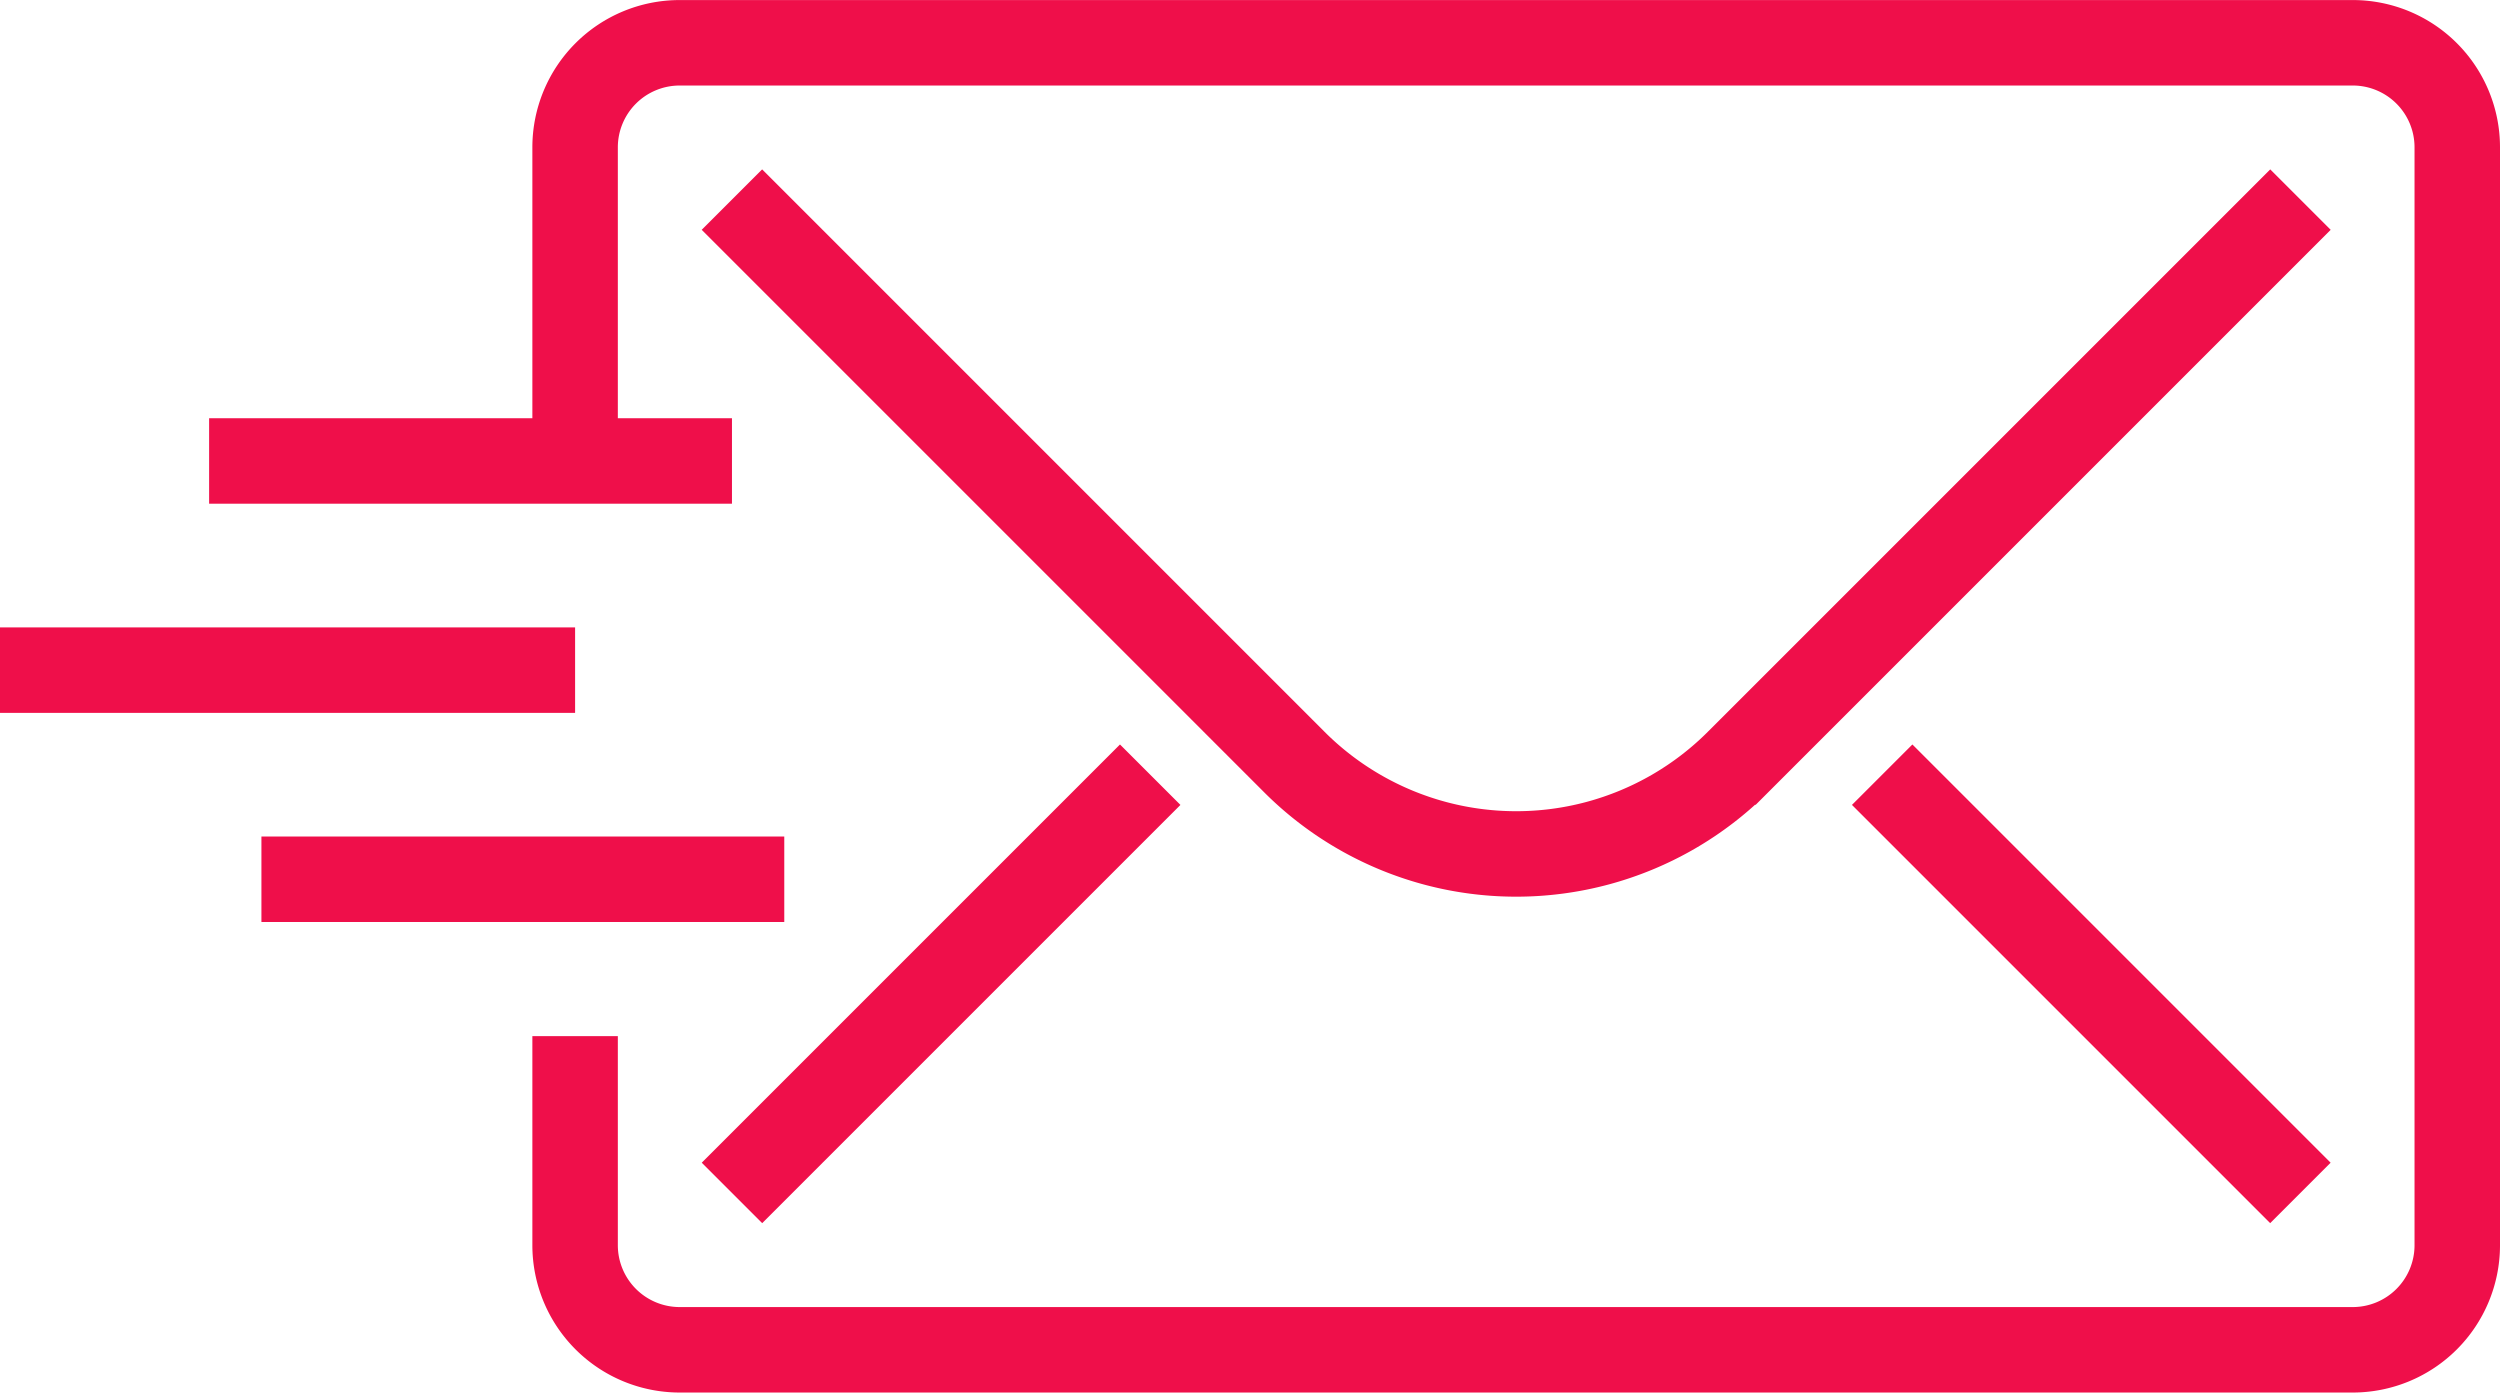
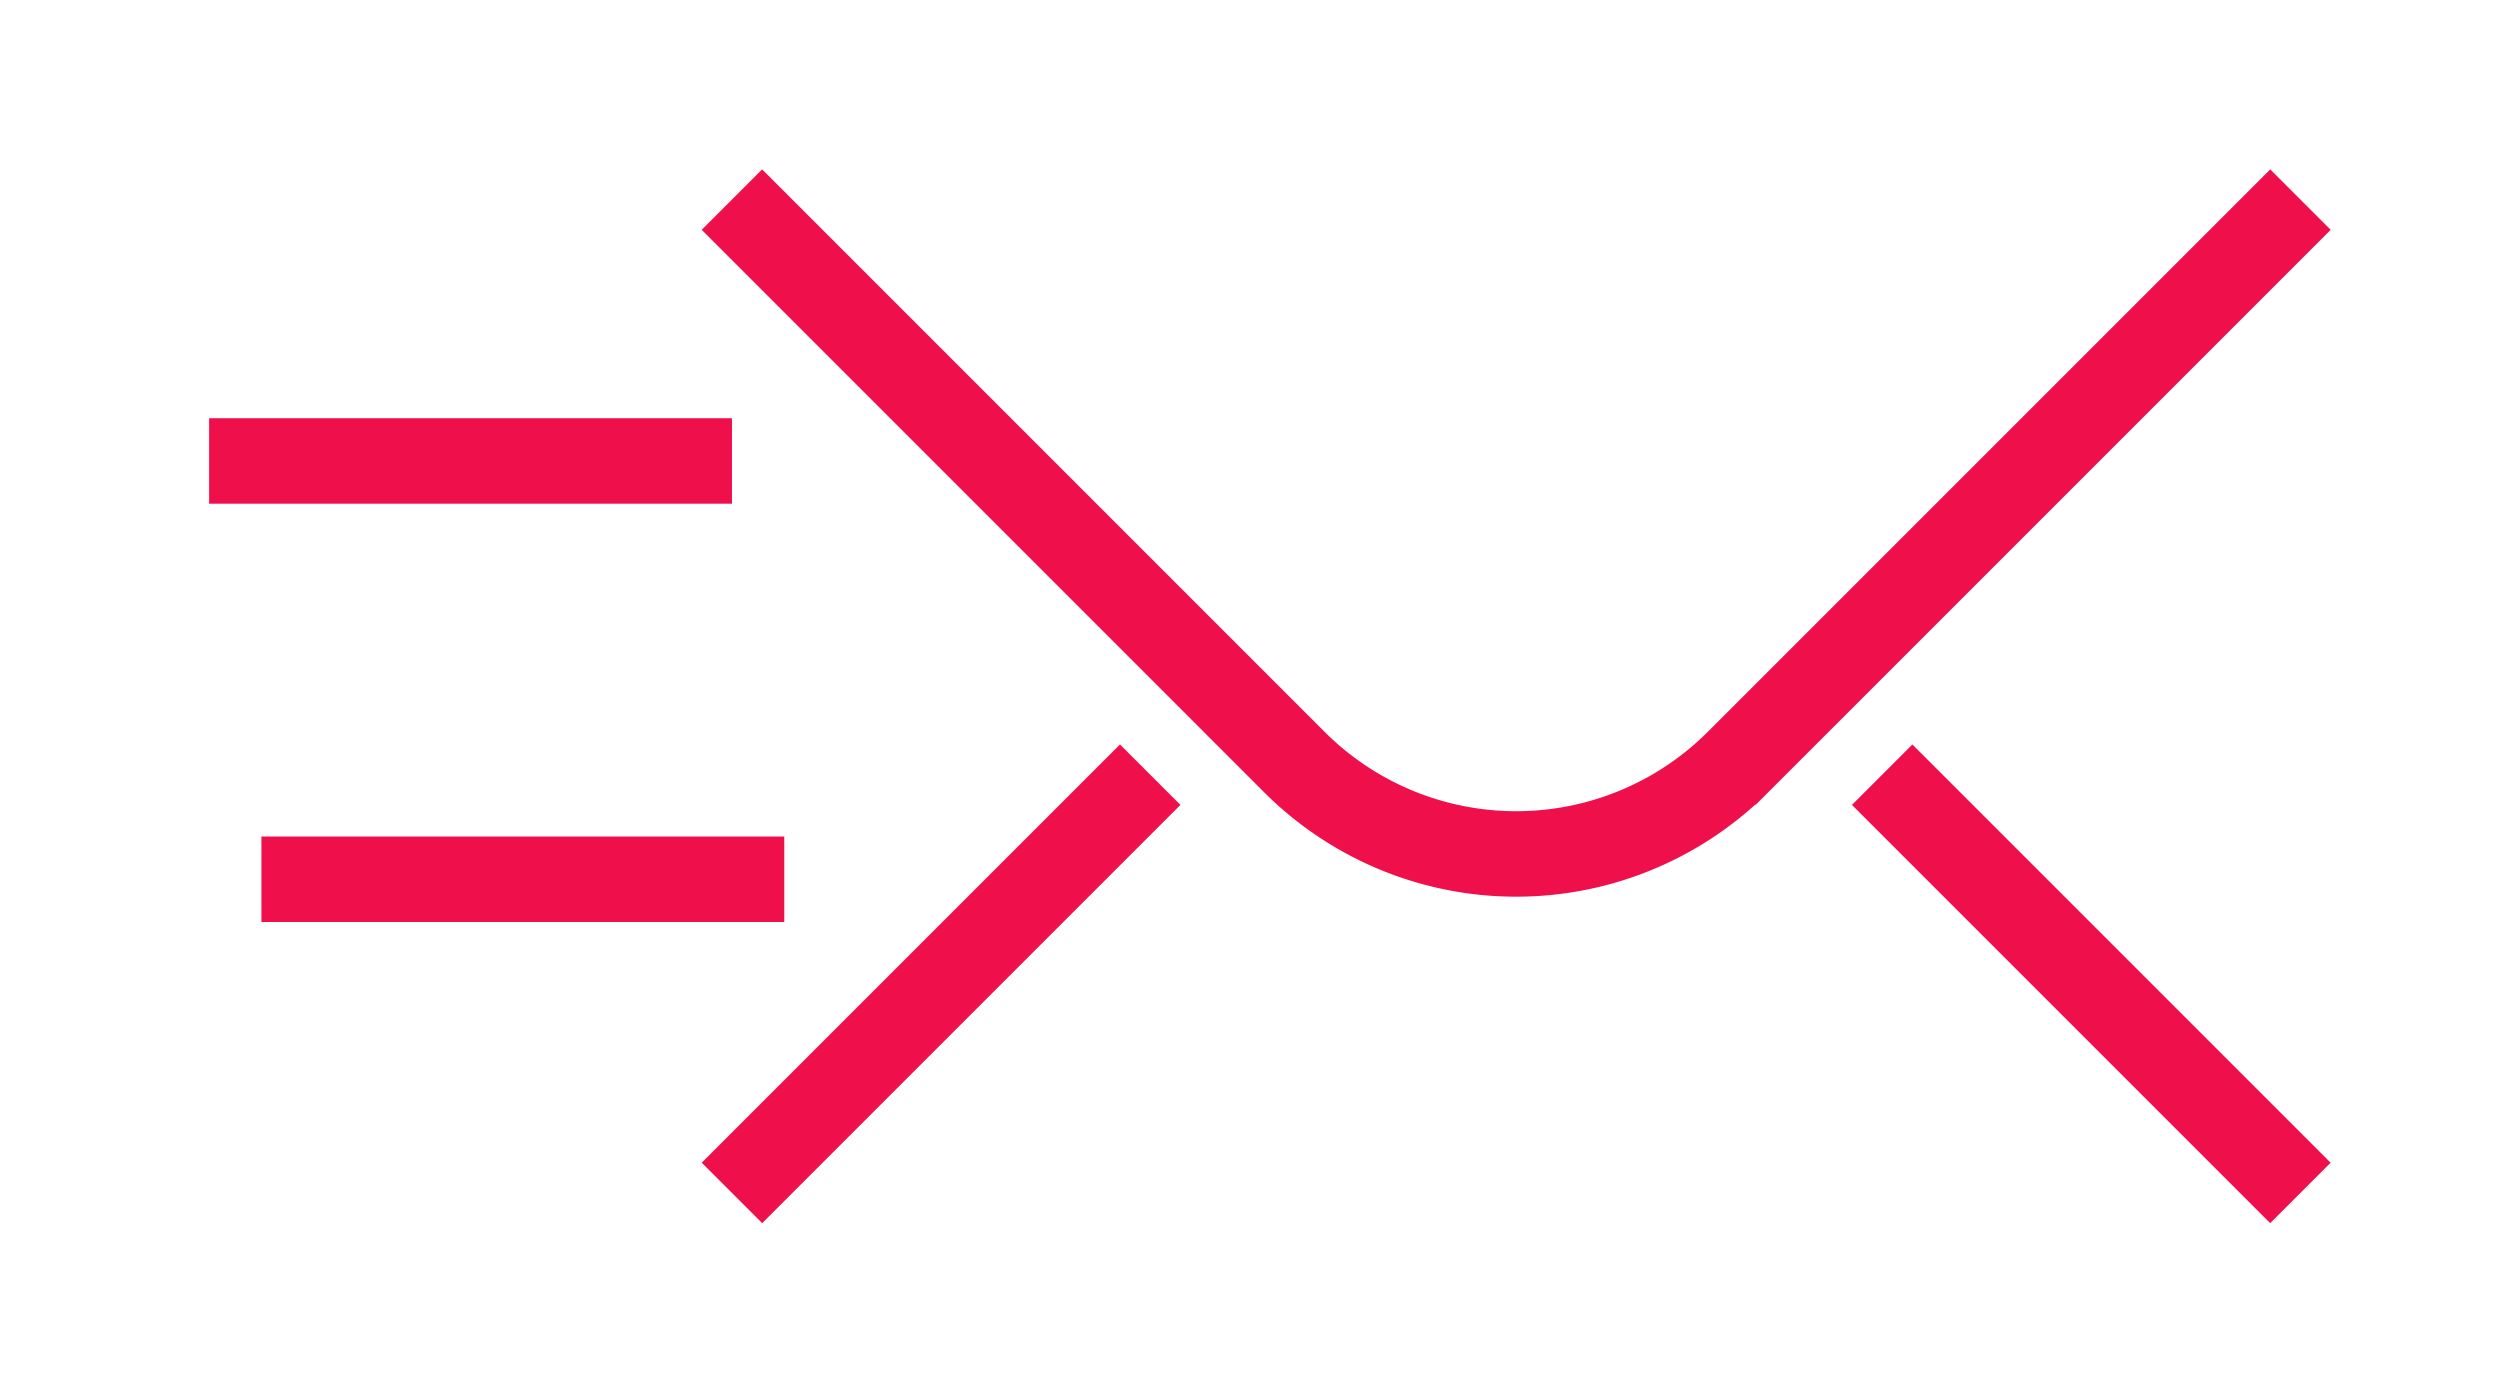
<svg xmlns="http://www.w3.org/2000/svg" width="43.875" height="24.439" viewBox="0 0 43.875 24.439">
  <g transform="translate(0 0.75)">
-     <path d="M995.723,3202.378v-5.505a1.835,1.835,0,0,1,1.835-1.835h29.362a1.834,1.834,0,0,1,1.835,1.835v19.268a1.835,1.835,0,0,1-1.835,1.835H997.558a1.836,1.836,0,0,1-1.835-1.835v-3.67" transform="translate(-985.63 -3195.037)" fill="none" stroke="#ef0f4a" stroke-miterlimit="10" stroke-width="1.5" />
    <path d="M1027.062,3198.849l-9.871,9.871a5.505,5.505,0,0,1-7.786,0l-9.871-9.871" transform="translate(-986.689 -3196.096)" fill="none" stroke="#ef0f4a" stroke-miterlimit="10" stroke-width="1.5" />
    <line y1="7.34" x2="7.34" transform="translate(12.846 12.846)" fill="none" stroke="#ef0f4a" stroke-miterlimit="10" stroke-width="1.5" />
    <line x1="7.34" y1="7.34" transform="translate(33.032 12.846)" fill="none" stroke="#ef0f4a" stroke-miterlimit="10" stroke-width="1.5" />
    <line x2="9.176" transform="translate(3.67 7.34)" fill="none" stroke="#ef0f4a" stroke-miterlimit="10" stroke-width="1.5" />
-     <line x2="10.093" transform="translate(0 11.011)" fill="none" stroke="#ef0f4a" stroke-miterlimit="10" stroke-width="1.5" />
    <line x2="9.176" transform="translate(4.588 14.681)" fill="none" stroke="#ef0f4a" stroke-miterlimit="10" stroke-width="1.5" />
  </g>
</svg>